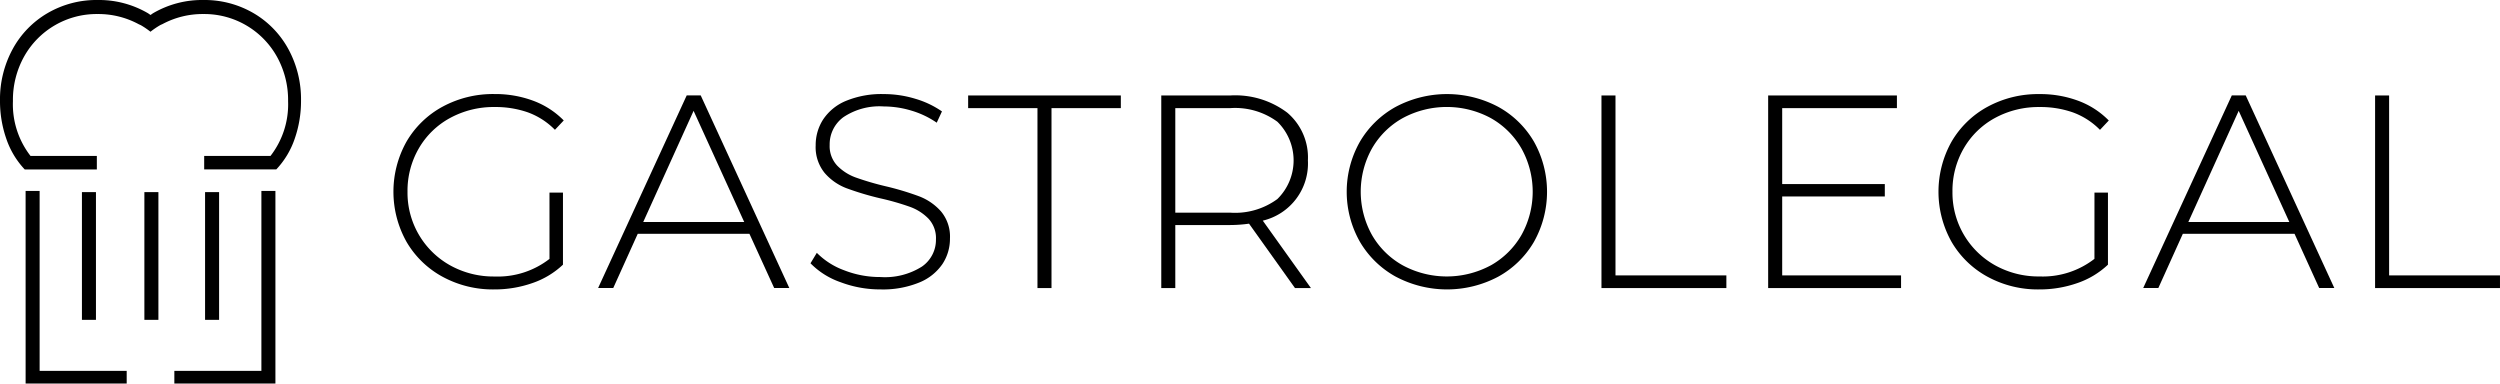
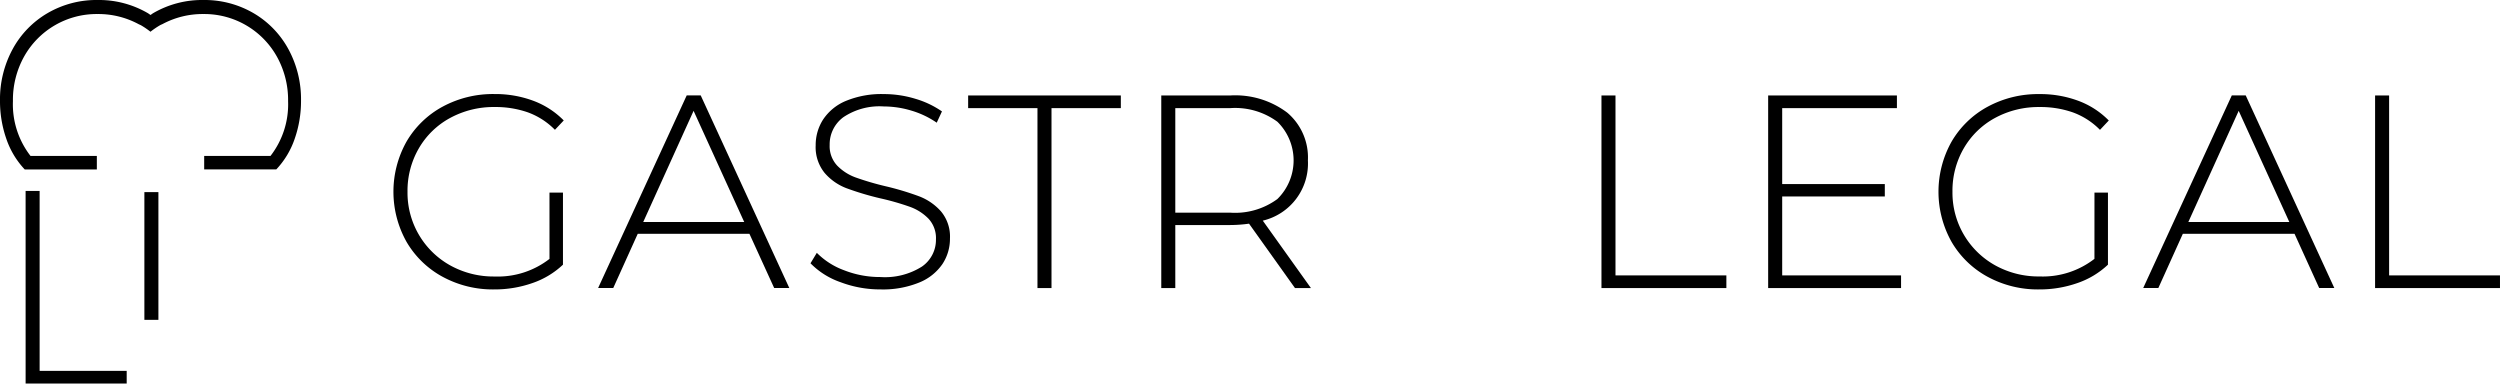
<svg xmlns="http://www.w3.org/2000/svg" width="210" height="32.215" viewBox="0 0 210 32.215">
  <g id="Grupo_137" data-name="Grupo 137" transform="translate(-280 -4806.621)">
    <g id="Grupo_133" data-name="Grupo 133">
      <g id="Grupo_110" data-name="Grupo 110" transform="translate(416.3 5956.621)">
        <path id="Trazado_47" data-name="Trazado 47" d="M209.6,55.267h1.133v6.055a7.052,7.052,0,0,1-2.577,1.549,9.593,9.593,0,0,1-3.2.531,8.824,8.824,0,0,1-4.333-1.063A7.807,7.807,0,0,1,197.59,59.4a8.608,8.608,0,0,1,0-8.412,7.81,7.81,0,0,1,3.028-2.935,8.877,8.877,0,0,1,4.356-1.063,9.13,9.13,0,0,1,3.27.566,7,7,0,0,1,2.554,1.652l-.74.786a6.117,6.117,0,0,0-2.276-1.467A8.219,8.219,0,0,0,205,48.08a7.647,7.647,0,0,0-3.755.924,6.74,6.74,0,0,0-2.623,2.554,7.1,7.1,0,0,0-.947,3.64,6.979,6.979,0,0,0,3.582,6.182,7.5,7.5,0,0,0,3.744.936,7.07,7.07,0,0,0,4.6-1.479Z" transform="translate(-299.744 -1189.09)" />
        <path id="Trazado_48" data-name="Trazado 48" d="M311.432,59.3H302.05l-2.057,4.553h-1.271l7.441-16.177h1.178l7.441,16.177h-1.271Zm-.439-.994-4.252-9.336-4.229,9.336Z" transform="translate(-384.78 -1189.66)" />
        <path id="Trazado_49" data-name="Trazado 49" d="M407.306,62.788a6.52,6.52,0,0,1-2.507-1.583l.531-.878a6.257,6.257,0,0,0,2.3,1.467,8.24,8.24,0,0,0,3.039.566,5.8,5.8,0,0,0,3.49-.878,2.727,2.727,0,0,0,1.178-2.288,2.391,2.391,0,0,0-.624-1.733,4.125,4.125,0,0,0-1.548-.994,21.36,21.36,0,0,0-2.5-.717,24.207,24.207,0,0,1-2.854-.855,4.562,4.562,0,0,1-1.826-1.282,3.424,3.424,0,0,1-.751-2.323,3.951,3.951,0,0,1,.624-2.161,4.245,4.245,0,0,1,1.907-1.56,7.81,7.81,0,0,1,3.2-.577,9.017,9.017,0,0,1,2.634.393,7.748,7.748,0,0,1,2.242,1.063l-.439.947a7.488,7.488,0,0,0-2.138-1.017,8.043,8.043,0,0,0-2.3-.347,5.447,5.447,0,0,0-3.4.9,2.825,2.825,0,0,0-1.155,2.334A2.392,2.392,0,0,0,407.04,53a4.13,4.13,0,0,0,1.548.994,23.6,23.6,0,0,0,2.519.74,23.57,23.57,0,0,1,2.842.855,4.678,4.678,0,0,1,1.814,1.26,3.3,3.3,0,0,1,.751,2.276,3.84,3.84,0,0,1-.636,2.149,4.32,4.32,0,0,1-1.953,1.549,8.049,8.049,0,0,1-3.235.577,9.414,9.414,0,0,1-3.385-.613" transform="translate(-473.017 -1189.089)" />
        <path id="Trazado_50" data-name="Trazado 50" d="M489.354,48.742h-5.823V47.679h12.826v1.063h-5.824V63.856h-1.179Z" transform="translate(-538.507 -1189.66)" />
        <path id="Trazado_51" data-name="Trazado 51" d="M591.22,63.857l-3.859-5.408a11.715,11.715,0,0,1-1.572.115h-4.622v5.293h-1.178V47.68h5.8a7.252,7.252,0,0,1,4.784,1.445,4.934,4.934,0,0,1,1.733,4.009,4.934,4.934,0,0,1-3.79,5.061l4.044,5.662Zm-5.431-6.332a6,6,0,0,0,3.952-1.144,4.548,4.548,0,0,0,0-6.494,6,6,0,0,0-3.952-1.144h-4.622v8.782Z" transform="translate(-618.742 -1189.661)" />
-         <path id="Trazado_52" data-name="Trazado 52" d="M676.71,62.327a7.912,7.912,0,0,1-3.016-2.947,8.519,8.519,0,0,1,0-8.366,7.911,7.911,0,0,1,3.016-2.946,9.179,9.179,0,0,1,8.6-.012,7.834,7.834,0,0,1,3.016,2.935,8.608,8.608,0,0,1,0,8.412,7.829,7.829,0,0,1-3.016,2.935,9.18,9.18,0,0,1-8.6-.012m7.973-.936a6.815,6.815,0,0,0,2.589-2.554,7.466,7.466,0,0,0,0-7.28A6.814,6.814,0,0,0,684.682,49a7.79,7.79,0,0,0-7.36,0,6.782,6.782,0,0,0-2.6,2.554,7.466,7.466,0,0,0,0,7.28,6.783,6.783,0,0,0,2.6,2.554,7.79,7.79,0,0,0,7.36,0" transform="translate(-695.773 -1189.09)" />
        <path id="Trazado_53" data-name="Trazado 53" d="M799.835,47.679h1.178V62.794h9.314v1.063H799.835Z" transform="translate(-801.612 -1189.66)" />
        <path id="Trazado_54" data-name="Trazado 54" d="M894.264,62.794v1.063H883.1V47.679h10.816v1.063h-9.637v6.379h8.62v1.04h-8.62v6.633Z" transform="translate(-870.875 -1189.66)" />
        <path id="Trazado_55" data-name="Trazado 55" d="M981.258,55.267h1.133v6.055a7.053,7.053,0,0,1-2.577,1.549,9.593,9.593,0,0,1-3.2.531,8.824,8.824,0,0,1-4.333-1.063,7.807,7.807,0,0,1-3.028-2.935,8.608,8.608,0,0,1,0-8.412,7.811,7.811,0,0,1,3.028-2.935,8.877,8.877,0,0,1,4.356-1.063,9.129,9.129,0,0,1,3.27.566,7,7,0,0,1,2.554,1.652l-.74.786a6.116,6.116,0,0,0-2.276-1.467,8.219,8.219,0,0,0-2.785-.45A7.647,7.647,0,0,0,972.9,49a6.741,6.741,0,0,0-2.623,2.554,7.1,7.1,0,0,0-.947,3.64,6.979,6.979,0,0,0,3.582,6.182,7.5,7.5,0,0,0,3.744.936,7.07,7.07,0,0,0,4.6-1.479Z" transform="translate(-941.623 -1189.09)" />
        <path id="Trazado_56" data-name="Trazado 56" d="M1083.1,59.3h-9.383l-2.057,4.553h-1.271l7.441-16.177H1079l7.441,16.177h-1.271Zm-.439-.994-4.252-9.336-4.229,9.336Z" transform="translate(-1026.659 -1189.66)" />
        <path id="Trazado_57" data-name="Trazado 57" d="M1186.218,47.679h1.178V62.794h9.313v1.063h-10.492Z" transform="translate(-1123.01 -1189.66)" />
        <path id="Trazado_58" data-name="Trazado 58" d="M24.223,4.125A7.807,7.807,0,0,0,21.288,1.1,8.16,8.16,0,0,0,17.082,0a8.16,8.16,0,0,0-4.206,1.1c-.082.048-.153.108-.233.158-.08-.051-.151-.11-.233-.158A8.16,8.16,0,0,0,8.2,0,8.159,8.159,0,0,0,4,1.1,7.806,7.806,0,0,0,1.063,4.125,8.823,8.823,0,0,0,0,8.458a9.59,9.59,0,0,0,.531,3.2A7.046,7.046,0,0,0,2.08,14.236H8.135V13.1H2.565A7.071,7.071,0,0,1,1.086,8.5a7.5,7.5,0,0,1,.936-3.744A6.979,6.979,0,0,1,8.2,1.179a7.127,7.127,0,0,1,3.428.842c.07.038.143.065.212.1a6.917,6.917,0,0,1,.8.545,6.917,6.917,0,0,1,.8-.545c.069-.04.142-.067.212-.1a7.127,7.127,0,0,1,3.428-.842,6.979,6.979,0,0,1,6.182,3.582A7.5,7.5,0,0,1,24.2,8.5a7.071,7.071,0,0,1-1.479,4.6h-5.57v1.132h6.055a7.048,7.048,0,0,0,1.549-2.577,9.59,9.59,0,0,0,.531-3.2,8.823,8.823,0,0,0-1.063-4.333" transform="translate(-136.3 -1150)" />
        <path id="Trazado_59" data-name="Trazado 59" d="M12.789,95.359h1.178v15.114H21.28v1.063h-8.49Z" transform="translate(-146.938 -1229.321)" />
-         <path id="Trazado_60" data-name="Trazado 60" d="M95.564,111.536h-8.49v-1.063h7.312V95.359h1.178Z" transform="translate(-208.729 -1229.321)" />
-         <rect id="Rectángulo_41" data-name="Rectángulo 41" width="1.178" height="10.729" transform="translate(-129.418 -1133.862)" />
-         <rect id="Rectángulo_42" data-name="Rectángulo 42" width="1.178" height="10.729" transform="translate(-119.074 -1133.862)" />
        <rect id="Rectángulo_43" data-name="Rectángulo 43" width="1.178" height="10.729" transform="translate(-124.172 -1133.862)" />
      </g>
    </g>
  </g>
</svg>